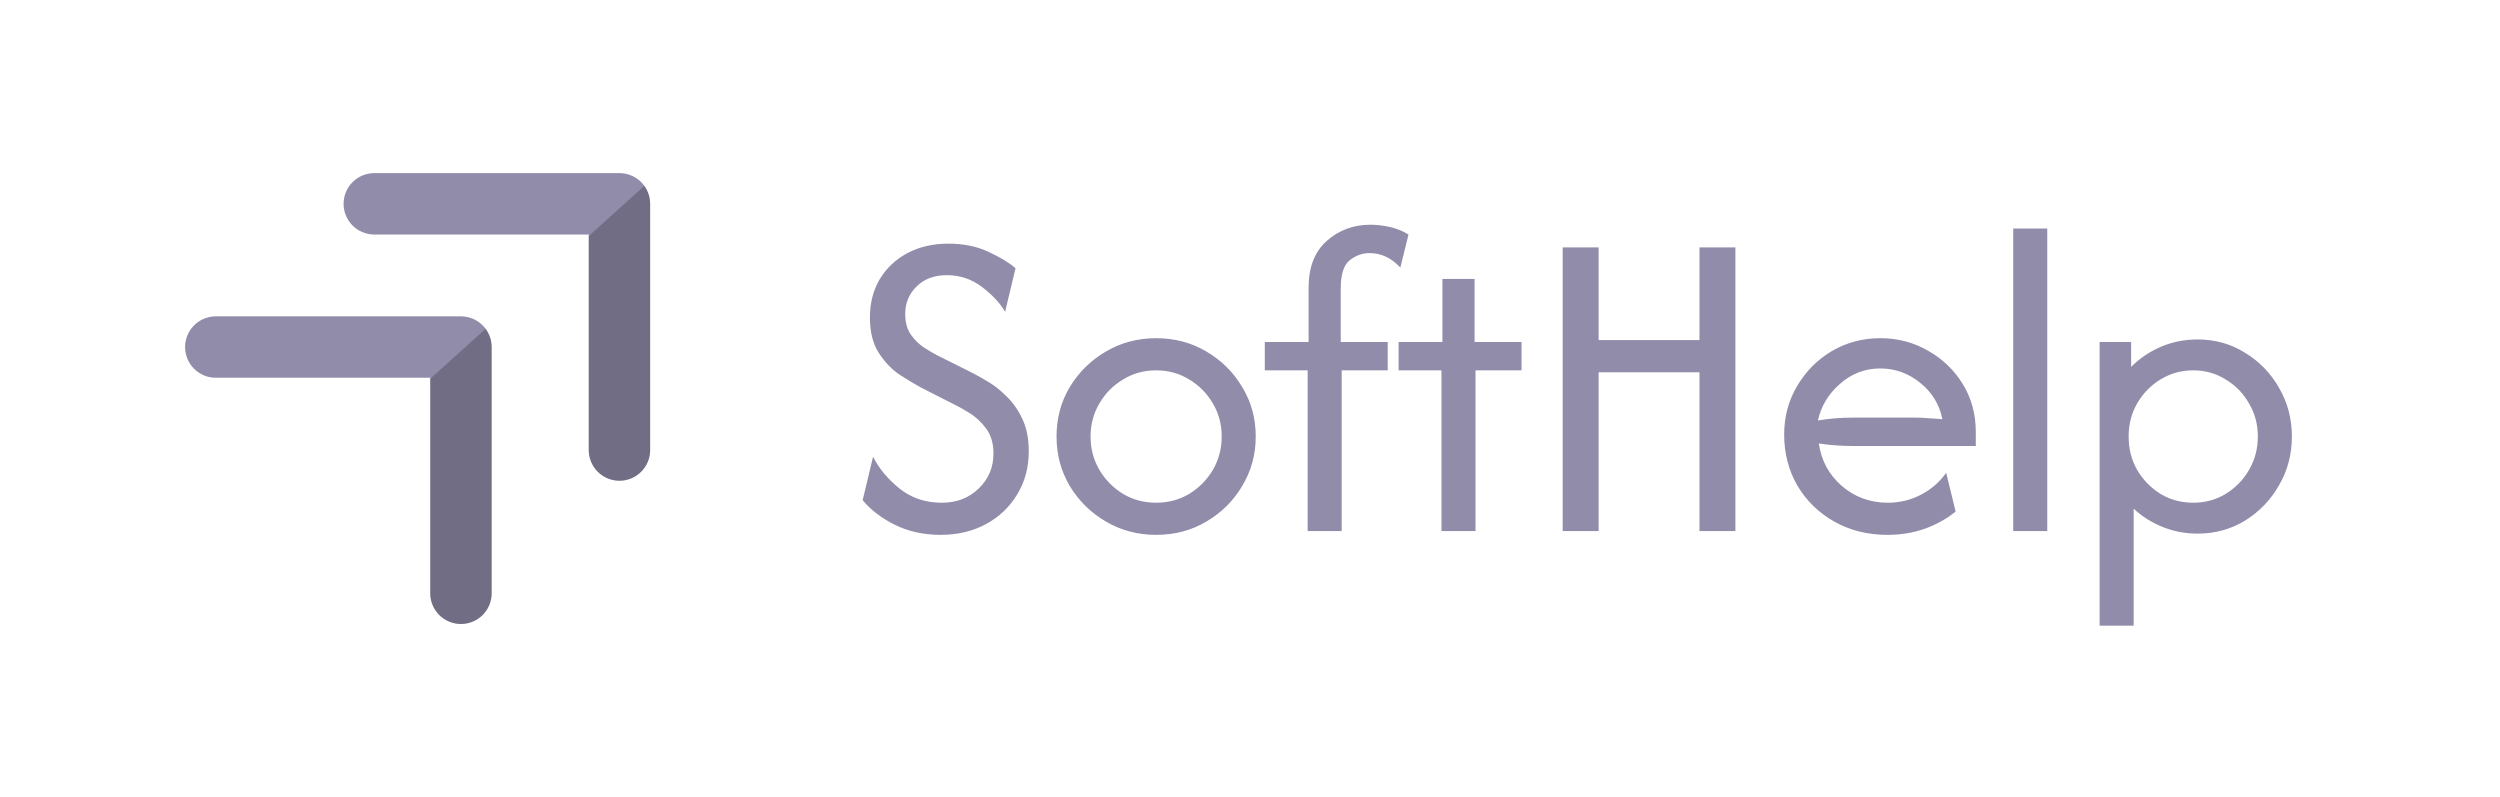
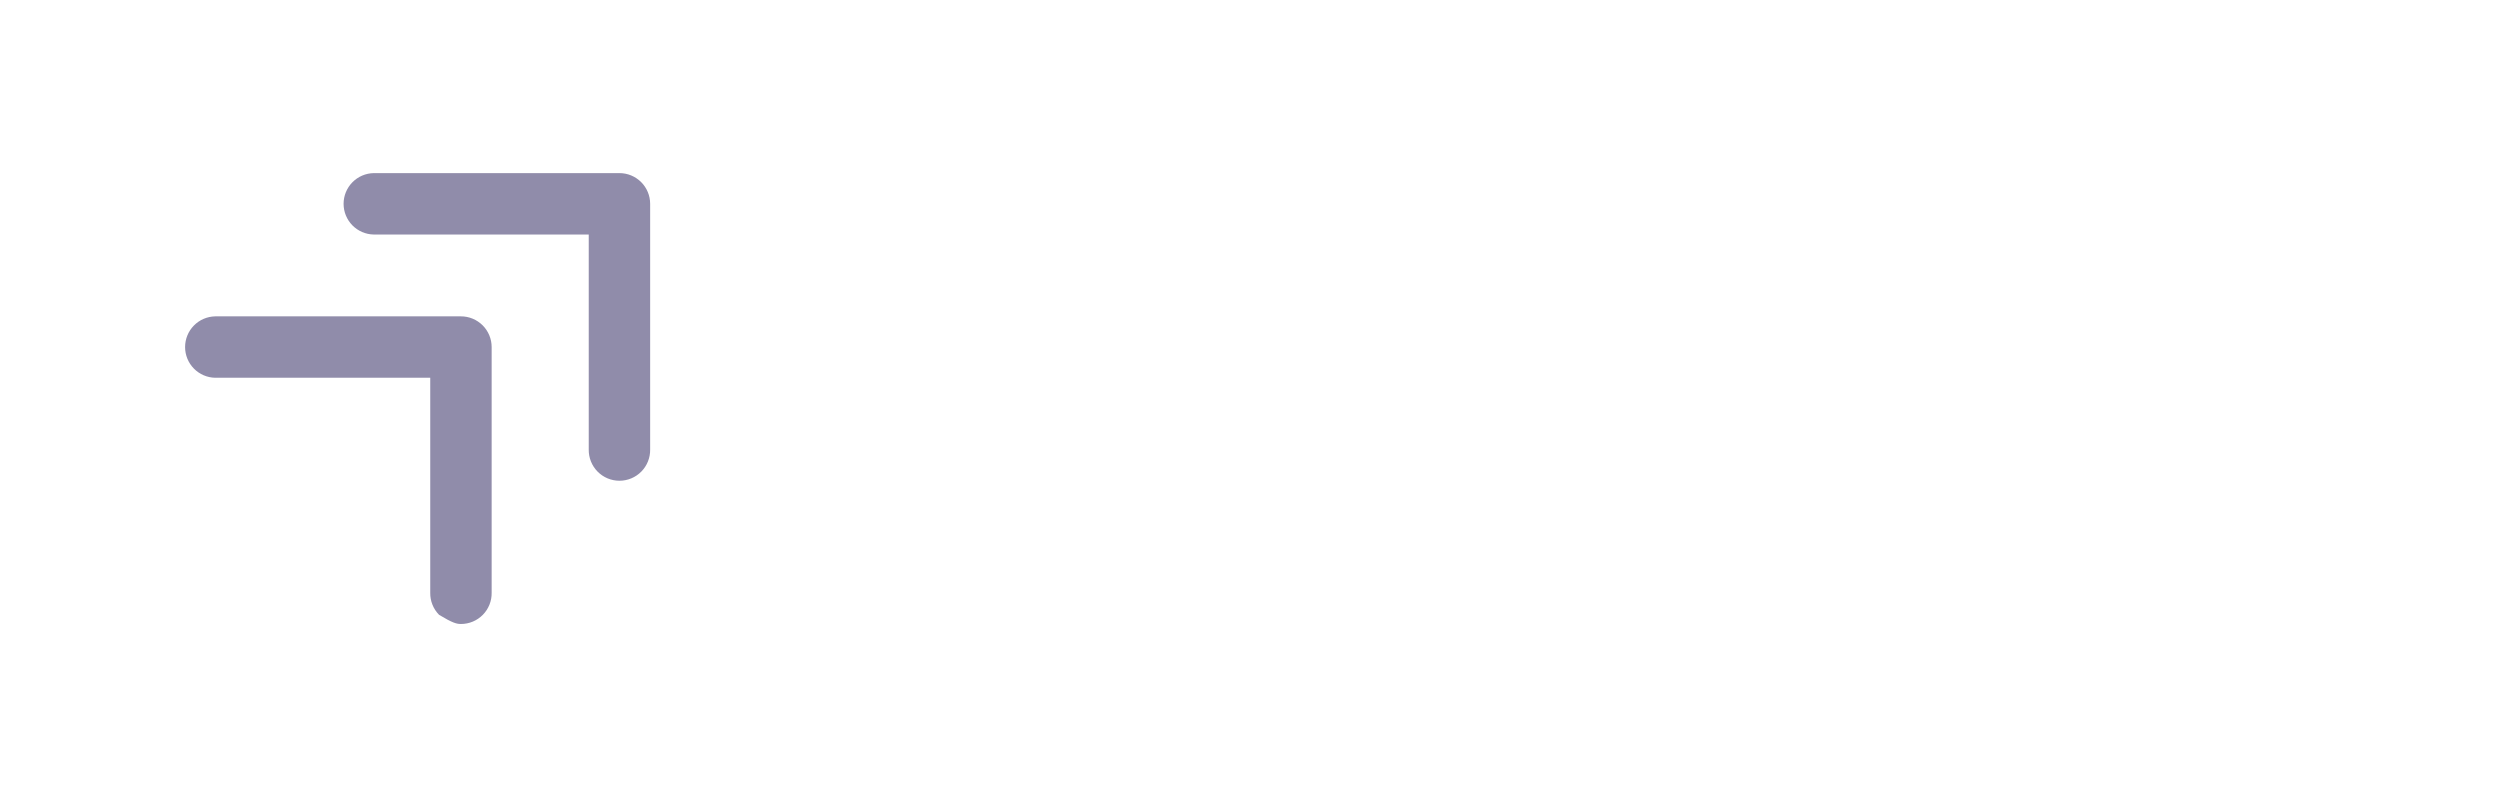
<svg xmlns="http://www.w3.org/2000/svg" width="1311" height="418" viewBox="0 0 1311 418" fill="none">
-   <path fill-rule="evenodd" clip-rule="evenodd" d="M336.221 95.498C333.201 92.478 329.106 90.782 324.836 90.781L196 90.781C191.778 90.855 187.754 92.583 184.794 95.595C181.835 98.607 180.176 102.66 180.176 106.883C180.176 111.105 181.835 115.159 184.794 118.171C187.754 121.182 191.778 122.911 196 122.984L308.734 122.984L308.734 235.718C308.697 237.856 309.086 239.98 309.879 241.966C310.671 243.953 311.851 245.761 313.35 247.286C314.849 248.811 316.636 250.023 318.608 250.849C320.58 251.676 322.697 252.102 324.836 252.102C326.974 252.102 329.091 251.676 331.063 250.849C333.035 250.022 334.823 248.811 336.322 247.286C337.82 245.761 339.001 243.953 339.793 241.966C340.585 239.98 340.975 237.856 340.937 235.718V106.883C340.937 102.613 339.24 98.517 336.221 95.498ZM253.105 170.614C250.086 167.595 245.99 165.898 241.72 165.897L112.885 165.897C108.663 165.971 104.639 167.699 101.679 170.711C98.719 173.723 97.061 177.776 97.061 181.999C97.061 186.221 98.719 190.275 101.679 193.287C104.639 196.298 108.663 198.027 112.885 198.1L225.619 198.1L225.619 310.834C225.581 312.972 225.97 315.096 226.763 317.082C227.555 319.069 228.736 320.877 230.234 322.402C231.733 323.927 233.521 325.139 235.493 325.965C237.465 326.792 239.582 327.218 241.72 327.218C243.859 327.218 245.976 326.792 247.948 325.965C249.92 325.139 251.707 323.927 253.206 322.402C254.705 320.877 255.885 319.069 256.677 317.082C257.47 315.096 257.859 312.972 257.822 310.834L257.822 181.999C257.821 177.729 256.125 173.634 253.105 170.614Z" fill="#908CAA" />
-   <path fill-rule="evenodd" clip-rule="evenodd" d="M225.619 198.592L225.619 310.834C225.581 312.972 225.97 315.096 226.763 317.082C227.555 319.069 228.736 320.877 230.234 322.402C231.733 323.927 233.521 325.139 235.493 325.965C237.465 326.792 239.582 327.218 241.72 327.218C243.859 327.218 245.976 326.792 247.948 325.965C249.92 325.139 251.707 323.927 253.206 322.402C254.705 320.877 255.885 319.069 256.677 317.082C257.47 315.096 257.859 312.972 257.822 310.834L257.822 181.999C257.821 178.535 256.705 175.186 254.671 172.433L225.619 198.592ZM308.734 123.754L308.734 235.718C308.697 237.856 309.086 239.98 309.879 241.966C310.671 243.953 311.851 245.761 313.35 247.286C314.849 248.811 316.637 250.023 318.609 250.849C320.581 251.676 322.698 252.102 324.836 252.102C326.974 252.102 329.091 251.676 331.063 250.849C333.035 250.022 334.823 248.811 336.322 247.286C337.821 245.761 339.001 243.953 339.793 241.966C340.586 239.98 340.975 237.856 340.937 235.718V106.883C340.937 103.489 339.865 100.205 337.909 97.485L308.734 123.754Z" fill="black" fill-opacity="0.22" />
-   <path d="M493.207 280.483C484.392 280.483 476.404 278.72 469.242 275.194C462.19 271.669 456.57 267.371 452.383 262.303L457.838 239.494C460.923 245.665 465.551 251.229 471.721 256.188C477.891 261.146 485.274 263.625 493.868 263.625C501.691 263.625 508.137 261.146 513.206 256.188C518.384 251.229 520.974 245.114 520.974 237.842C520.974 232.553 519.707 228.2 517.172 224.785C514.638 221.369 511.773 218.669 508.578 216.686C505.383 214.703 502.848 213.27 500.975 212.389L482.795 203.133C479.93 201.591 476.349 199.442 472.052 196.688C467.864 193.933 464.173 190.131 460.978 185.283C457.783 180.435 456.185 174.155 456.185 166.442C456.185 158.949 457.893 152.283 461.308 146.443C464.834 140.603 469.683 136.031 475.853 132.725C482.133 129.419 489.295 127.767 497.339 127.767C505.272 127.767 512.269 129.199 518.329 132.064C524.389 134.819 529.127 137.683 532.543 140.658L527.089 163.467C524.334 158.839 520.258 154.487 514.858 150.41C509.459 146.333 503.344 144.294 496.513 144.294C489.902 144.294 484.613 146.278 480.646 150.244C476.679 154.101 474.696 158.894 474.696 164.624C474.696 169.031 475.688 172.667 477.671 175.532C479.764 178.397 482.078 180.656 484.613 182.308C487.257 183.961 489.406 185.228 491.058 186.11L509.57 195.365C511.773 196.467 514.528 198.01 517.833 199.993C521.249 201.976 524.61 204.621 527.915 207.926C531.221 211.122 533.976 215.088 536.179 219.826C538.383 224.454 539.485 230.074 539.485 236.685C539.485 245.169 537.446 252.717 533.37 259.328C529.403 265.939 523.949 271.118 517.007 274.864C510.065 278.61 502.132 280.483 493.207 280.483ZM606.277 280.483C596.691 280.483 587.931 278.169 579.998 273.542C572.064 268.914 565.729 262.688 560.991 254.865C556.363 247.042 554.049 238.393 554.049 228.917C554.049 219.331 556.363 210.681 560.991 202.968C565.729 195.145 572.064 188.919 579.998 184.292C587.931 179.664 596.691 177.35 606.277 177.35C615.973 177.35 624.733 179.664 632.556 184.292C640.489 188.919 646.77 195.145 651.398 202.968C656.136 210.681 658.505 219.331 658.505 228.917C658.505 238.393 656.136 247.042 651.398 254.865C646.77 262.688 640.489 268.914 632.556 273.542C624.733 278.169 615.973 280.483 606.277 280.483ZM606.277 263.625C612.668 263.625 618.452 262.082 623.631 258.997C628.81 255.802 632.942 251.615 636.027 246.436C639.112 241.147 640.655 235.307 640.655 228.917C640.655 222.526 639.112 216.741 636.027 211.562C632.942 206.274 628.81 202.087 623.631 199.001C618.452 195.806 612.668 194.208 606.277 194.208C599.886 194.208 594.101 195.806 588.923 199.001C583.744 202.087 579.612 206.274 576.527 211.562C573.442 216.741 571.899 222.526 571.899 228.917C571.899 235.307 573.442 241.147 576.527 246.436C579.612 251.615 583.744 255.802 588.923 258.997C594.101 262.082 599.886 263.625 606.277 263.625ZM685.733 278.5V194.208H663.255V179.333H686.229V150.906C686.229 140.107 689.424 131.899 695.815 126.279C702.206 120.66 709.809 117.85 718.623 117.85C721.929 117.85 725.29 118.236 728.705 119.007C732.231 119.778 735.537 121.1 738.622 122.974L734.325 140.328C729.697 135.259 724.298 132.725 718.128 132.725C714.381 132.725 710.911 133.992 707.715 136.526C704.63 139.061 703.087 143.964 703.087 151.236V179.333H727.714V194.208H703.583V278.5H685.733ZM755.908 278.5V194.208H733.43V179.333H756.404V146.278H773.262V179.333H797.889V194.208H773.758V278.5H755.908ZM819.472 278.5V129.75H838.314V178.342H891.203V129.75H910.044V278.5H891.203V195.2H838.314V278.5H819.472ZM989.831 280.483C979.474 280.483 970.163 278.169 961.899 273.542C953.746 268.914 947.3 262.633 942.562 254.7C937.934 246.656 935.62 237.731 935.62 227.925C935.62 218.559 937.879 210.075 942.397 202.472C946.914 194.759 952.974 188.644 960.577 184.126C968.29 179.609 976.774 177.35 986.03 177.35C995.175 177.35 1003.55 179.554 1011.15 183.961C1018.75 188.258 1024.82 194.098 1029.33 201.481C1033.85 208.863 1036.11 217.237 1036.11 226.603V233.875H971.32C968.455 233.875 965.535 233.765 962.56 233.544C959.585 233.324 956.666 232.994 953.801 232.553C955.013 241.368 958.979 248.75 965.701 254.7C972.532 260.65 980.631 263.625 989.997 263.625C996.277 263.625 1002.12 262.193 1007.52 259.328C1012.92 256.463 1017.27 252.662 1020.57 247.924L1025.53 268.253C1020.79 272.109 1015.34 275.139 1009.17 277.343C1003.11 279.437 996.663 280.483 989.831 280.483ZM953.305 220.487C959.255 219.496 965.26 219 971.32 219H1004.21C1006.63 219 1009 219.11 1011.32 219.331C1013.74 219.441 1016.17 219.606 1018.59 219.826C1017.05 212.113 1013.19 205.778 1007.02 200.819C1000.85 195.751 993.853 193.217 986.03 193.217C977.986 193.217 970.934 195.916 964.874 201.315C958.814 206.604 954.958 212.995 953.305 220.487ZM1055.73 278.5V119.833H1073.58V278.5H1055.73ZM1101.04 328.083V179.333H1117.57V192.39C1122.09 187.873 1127.32 184.347 1133.27 181.812C1139.22 179.278 1145.61 178.011 1152.44 178.011C1161.59 178.011 1169.85 180.325 1177.23 184.953C1184.73 189.47 1190.68 195.586 1195.08 203.299C1199.6 211.012 1201.86 219.551 1201.86 228.917C1201.86 238.282 1199.6 246.822 1195.08 254.535C1190.68 262.248 1184.73 268.418 1177.23 273.046C1169.85 277.563 1161.59 279.822 1152.44 279.822C1145.94 279.822 1139.83 278.665 1134.1 276.351C1128.37 274.037 1123.3 270.842 1118.89 266.765V328.083H1101.04ZM1150.13 263.625C1156.41 263.625 1162.08 262.082 1167.15 258.997C1172.33 255.802 1176.41 251.615 1179.38 246.436C1182.47 241.147 1184.01 235.307 1184.01 228.917C1184.01 222.526 1182.47 216.741 1179.38 211.562C1176.41 206.274 1172.33 202.087 1167.15 199.001C1162.08 195.806 1156.41 194.208 1150.13 194.208C1143.85 194.208 1138.12 195.806 1132.94 199.001C1127.87 202.087 1123.79 206.274 1120.71 211.562C1117.73 216.741 1116.25 222.526 1116.25 228.917C1116.25 235.307 1117.73 241.147 1120.71 246.436C1123.79 251.615 1127.87 255.802 1132.94 258.997C1138.12 262.082 1143.85 263.625 1150.13 263.625Z" fill="#908CAA" />
+   <path fill-rule="evenodd" clip-rule="evenodd" d="M336.221 95.498C333.201 92.478 329.106 90.782 324.836 90.781L196 90.781C191.778 90.855 187.754 92.583 184.794 95.595C181.835 98.607 180.176 102.66 180.176 106.883C180.176 111.105 181.835 115.159 184.794 118.171C187.754 121.182 191.778 122.911 196 122.984L308.734 122.984L308.734 235.718C308.697 237.856 309.086 239.98 309.879 241.966C310.671 243.953 311.851 245.761 313.35 247.286C314.849 248.811 316.636 250.023 318.608 250.849C320.58 251.676 322.697 252.102 324.836 252.102C326.974 252.102 329.091 251.676 331.063 250.849C333.035 250.022 334.823 248.811 336.322 247.286C337.82 245.761 339.001 243.953 339.793 241.966C340.585 239.98 340.975 237.856 340.937 235.718V106.883C340.937 102.613 339.24 98.517 336.221 95.498ZM253.105 170.614C250.086 167.595 245.99 165.898 241.72 165.897L112.885 165.897C108.663 165.971 104.639 167.699 101.679 170.711C98.719 173.723 97.061 177.776 97.061 181.999C97.061 186.221 98.719 190.275 101.679 193.287C104.639 196.298 108.663 198.027 112.885 198.1L225.619 198.1L225.619 310.834C225.581 312.972 225.97 315.096 226.763 317.082C227.555 319.069 228.736 320.877 230.234 322.402C237.465 326.792 239.582 327.218 241.72 327.218C243.859 327.218 245.976 326.792 247.948 325.965C249.92 325.139 251.707 323.927 253.206 322.402C254.705 320.877 255.885 319.069 256.677 317.082C257.47 315.096 257.859 312.972 257.822 310.834L257.822 181.999C257.821 177.729 256.125 173.634 253.105 170.614Z" fill="#908CAA" />
</svg>